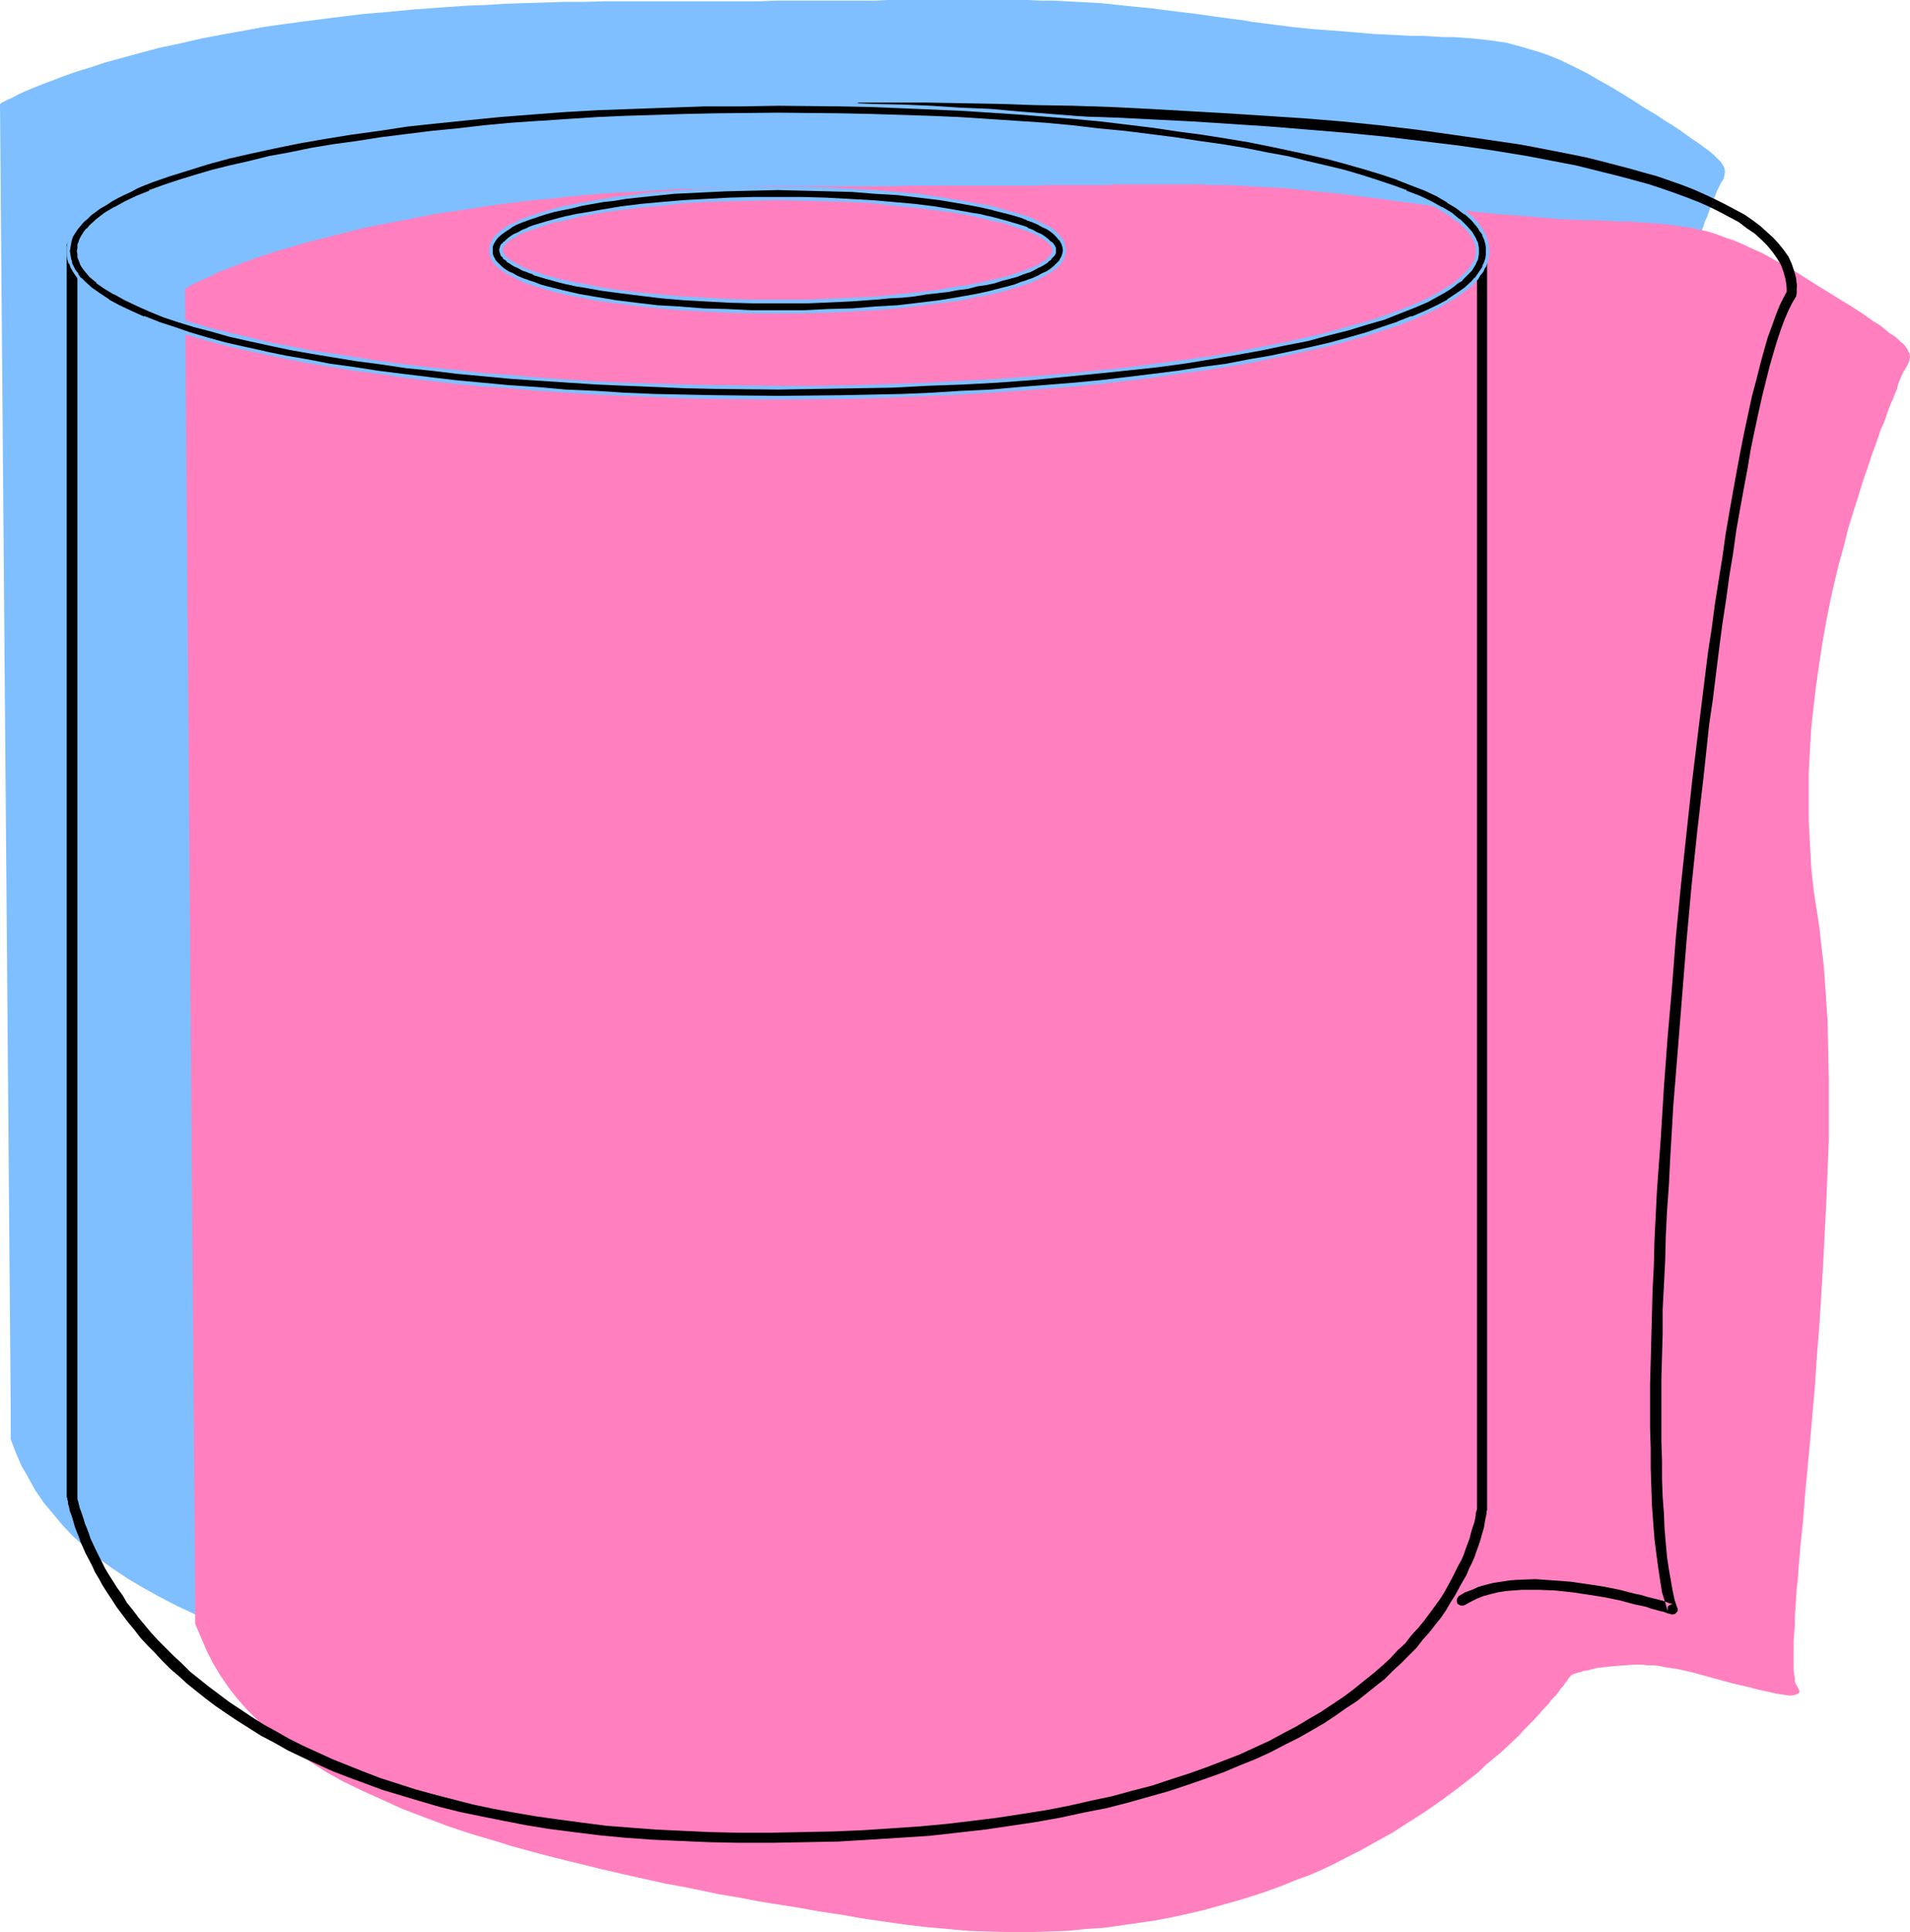
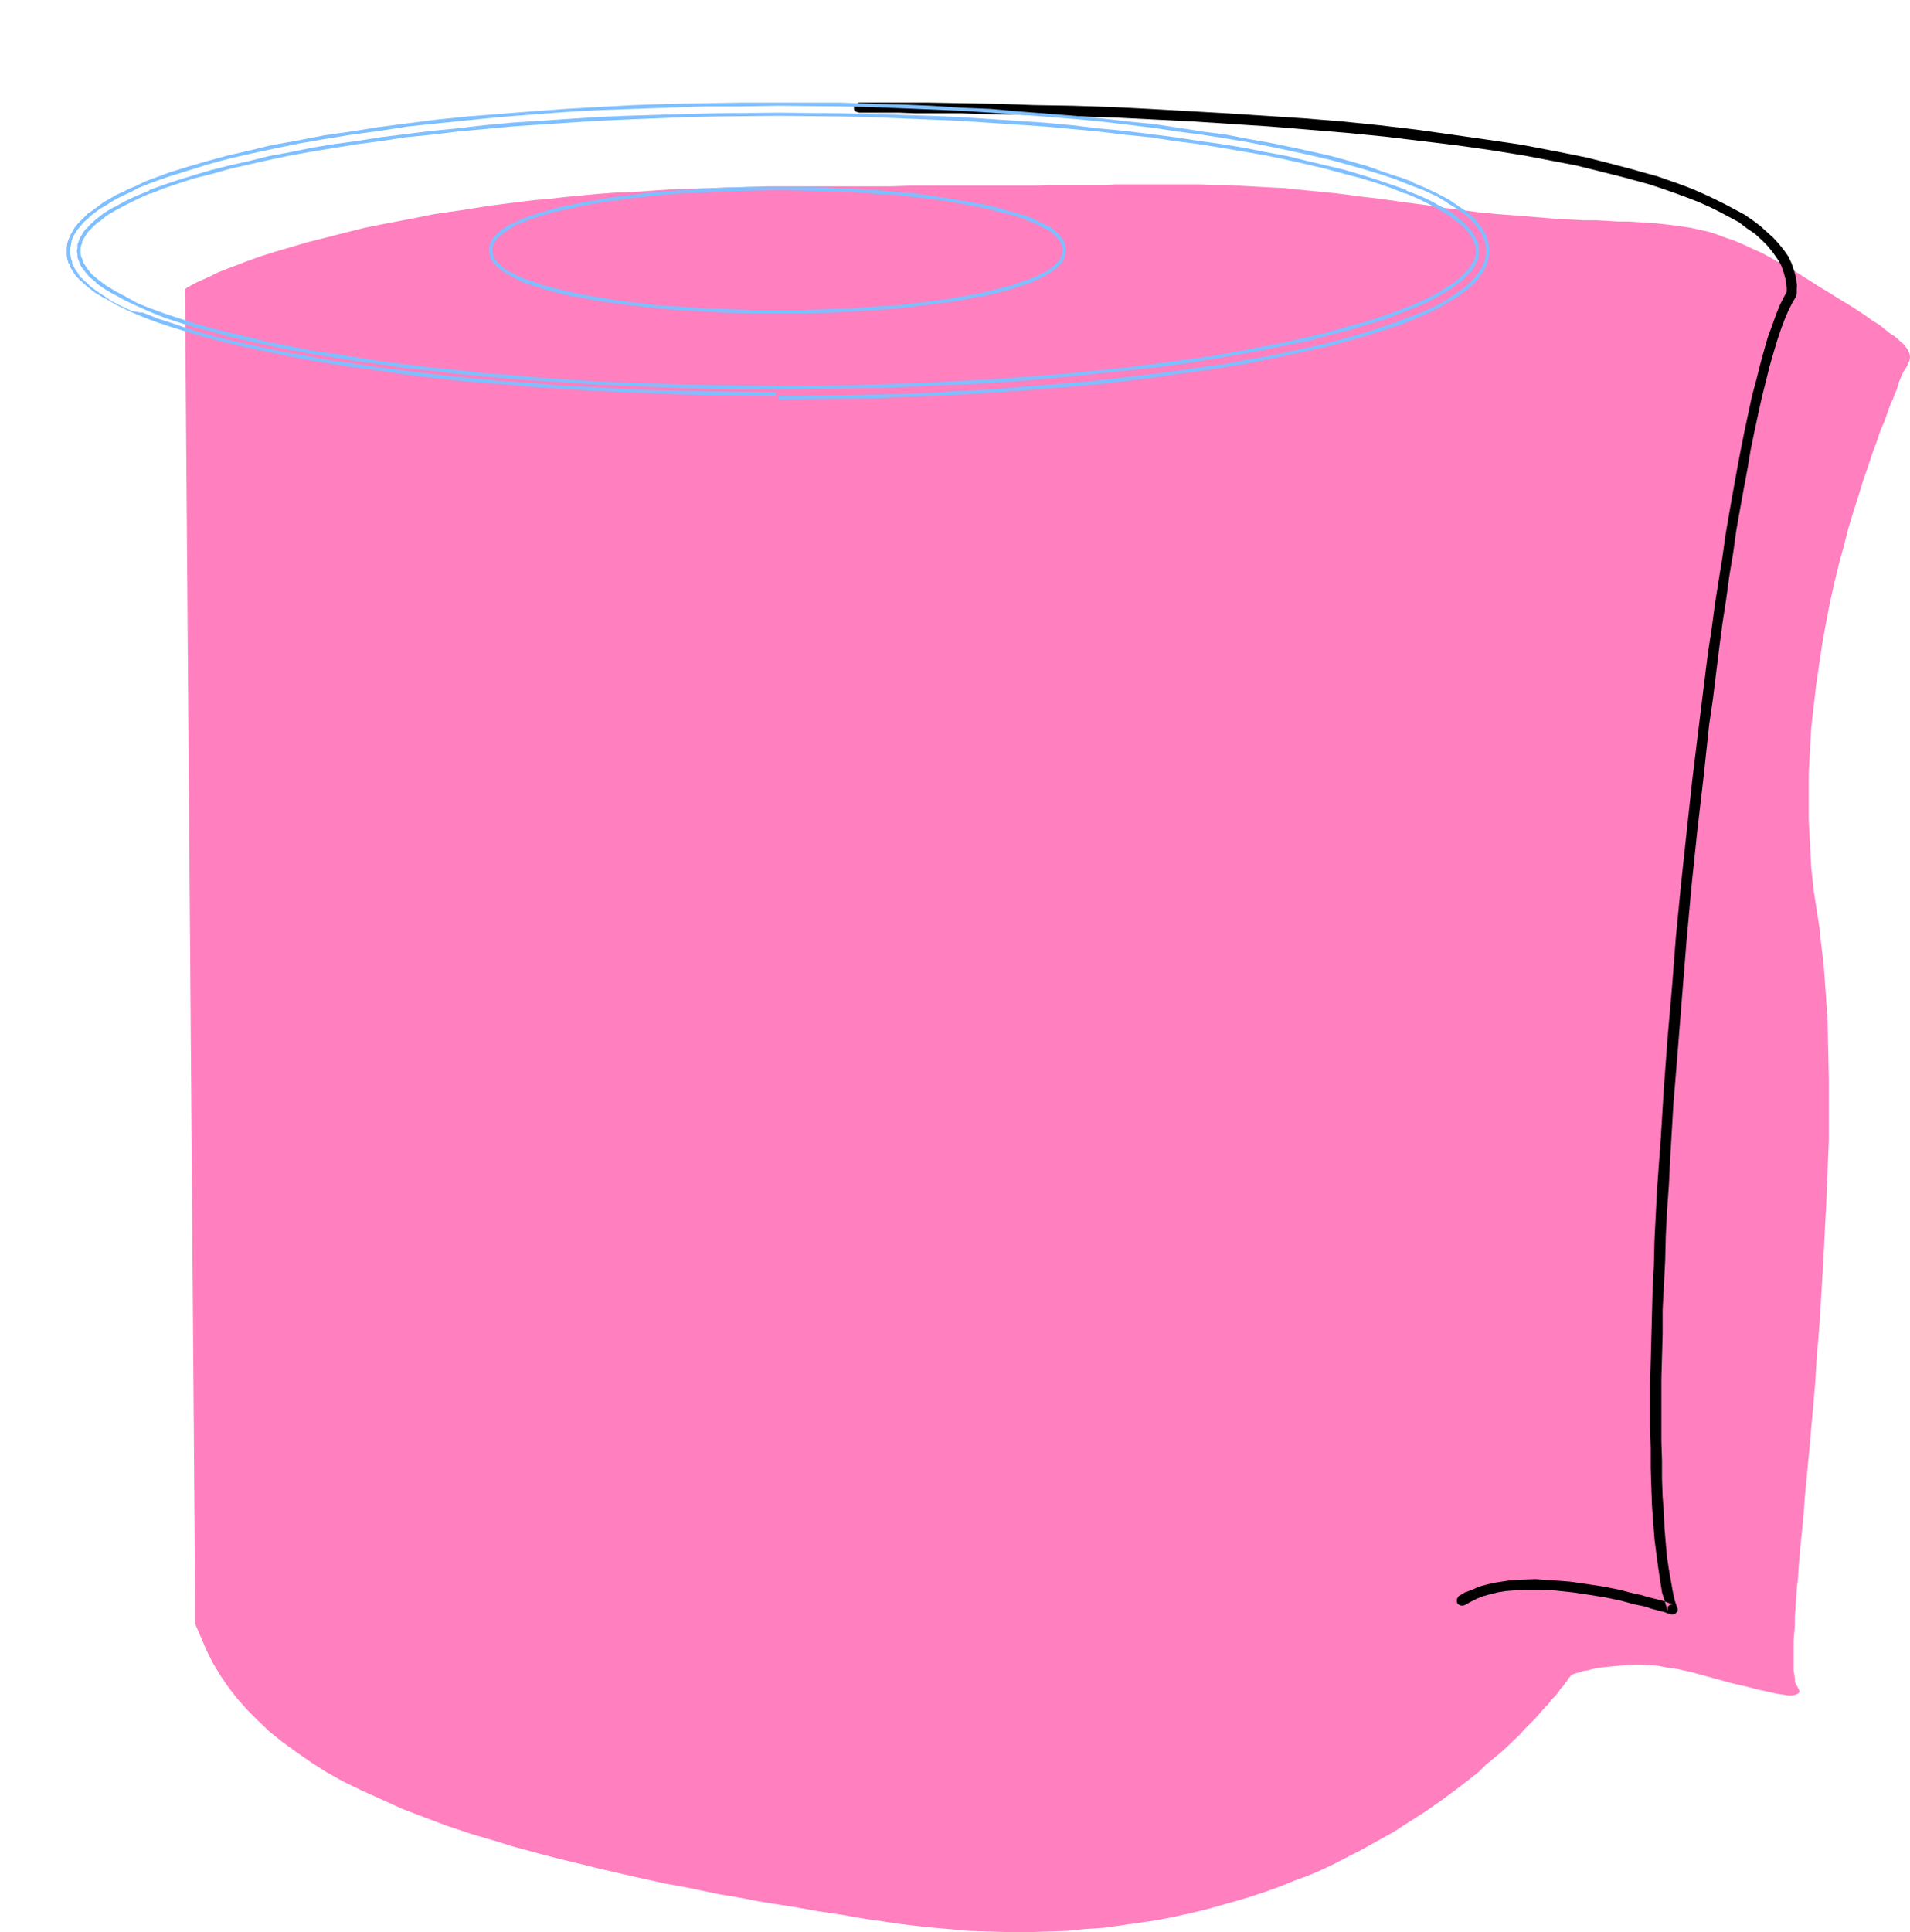
<svg xmlns="http://www.w3.org/2000/svg" xmlns:ns1="http://sodipodi.sourceforge.net/DTD/sodipodi-0.dtd" xmlns:ns2="http://www.inkscape.org/namespaces/inkscape" version="1.0" width="129.766mm" height="131.232mm" id="svg11" ns1:docname="Toilet Paper 14.wmf">
  <ns1:namedview id="namedview11" pagecolor="#ffffff" bordercolor="#000000" borderopacity="0.25" ns2:showpageshadow="2" ns2:pageopacity="0.0" ns2:pagecheckerboard="0" ns2:deskcolor="#d1d1d1" ns2:document-units="mm" />
  <defs id="defs1">
    <pattern id="WMFhbasepattern" patternUnits="userSpaceOnUse" width="6" height="6" x="0" y="0" />
  </defs>
-   <path style="fill:#7fbfff;fill-opacity:1;fill-rule:evenodd;stroke:none" d="M 2.747,361.577 0,26.658 H 0.162 L 0.485,26.335 1.131,26.012 2.101,25.527 3.232,25.042 4.686,24.234 6.464,23.427 8.403,22.619 10.827,21.649 13.413,20.68 l 2.909,-1.131 3.232,-1.131 3.717,-1.131 3.878,-1.292 4.202,-1.131 4.686,-1.292 4.848,-1.292 5.333,-1.131 5.656,-1.293 5.979,-1.131 6.302,-1.131 3.394,-0.646 3.394,-0.485 7.11,-0.969 3.878,-0.485 3.717,-0.485 4.04,-0.485 3.878,-0.485 4.202,-0.323 8.565,-0.808 4.363,-0.323 4.525,-0.323 4.686,-0.323 4.686,-0.162 5.01,-0.323 4.848,-0.162 5.171,-0.162 5.171,-0.162 h 5.171 l 5.494,-0.162 h 5.494 20.685 4.686 8.888 l 4.202,-0.162 h 8.08 3.717 7.11 3.232 3.232 L 227.856,0 h 5.818 2.747 7.595 4.525 8.242 3.717 3.555 l 3.232,0.162 h 3.232 l 6.141,0.323 5.979,0.323 3.07,0.323 3.07,0.323 3.232,0.323 3.394,0.323 3.717,0.485 3.878,0.485 4.04,0.485 4.525,0.646 2.424,0.323 2.424,0.323 2.586,0.323 2.747,0.485 5.171,0.646 5.01,0.646 4.686,0.485 4.363,0.323 4.202,0.323 3.878,0.323 3.717,0.323 3.394,0.162 3.232,0.162 3.07,0.162 h 2.909 l 2.747,0.162 2.586,0.162 h 2.586 l 2.424,0.162 2.262,0.162 4.525,0.485 4.363,0.646 4.202,1.131 2.101,0.646 2.262,0.646 2.262,0.808 2.424,0.969 2.424,1.131 2.586,1.292 2.586,1.292 2.747,1.616 2.909,1.616 3.232,1.939 3.07,1.939 2.747,1.777 2.747,1.616 2.424,1.616 2.101,1.292 1.939,1.292 1.778,1.292 1.616,1.131 1.454,0.969 1.293,0.969 1.131,0.808 0.97,0.808 0.808,0.808 0.646,0.646 0.485,0.485 0.485,0.646 0.323,0.646 0.162,0.323 0.162,0.969 -0.162,0.969 -0.162,0.808 -0.646,0.969 -0.485,0.969 -0.646,1.292 -0.485,1.292 -0.162,0.323 -0.162,0.646 -0.485,1.131 -0.646,1.616 -0.646,1.777 -0.485,0.969 -0.323,1.131 -0.97,2.423 -0.97,2.585 -1.131,2.908 -1.131,3.07 -1.131,3.393 -1.131,3.716 -1.293,3.877 -1.293,3.877 -1.131,4.362 -1.293,4.362 -1.131,4.685 -1.131,4.685 -1.131,5.008 -1.131,5.17 -0.97,5.17 -0.808,5.332 -0.808,5.493 -0.646,5.655 -0.646,5.655 -0.323,5.816 -0.323,5.816 v 5.978 5.978 l 0.323,5.978 0.323,6.139 0.646,6.139 0.97,6.301 0.485,3.07 0.323,3.231 0.808,6.624 0.485,6.947 0.485,7.109 0.323,7.432 v 7.593 7.593 7.917 l -0.323,7.917 -0.162,7.917 -0.808,15.995 -1.131,15.833 -0.485,7.755 -0.646,7.593 -0.646,7.432 -0.646,7.27 -0.646,6.947 -0.485,6.786 -0.646,6.463 -0.485,6.139 -0.485,5.816 -0.323,2.747 -0.162,2.585 -0.162,2.423 -0.162,2.423 -0.162,2.262 -0.162,2.262 -0.162,2.1 v 1.939 l -0.162,1.777 v 1.616 1.616 1.292 l 0.162,1.292 v 1.131 l 0.162,0.969 0.162,0.646 0.162,0.646 0.162,0.485 0.485,0.808 0.162,0.485 v 0.485 l -0.323,0.323 -0.323,0.162 -0.485,0.162 -0.646,0.162 h -0.97 l -0.808,-0.162 -1.293,-0.162 -1.131,-0.162 -1.293,-0.162 -1.454,-0.323 -1.454,-0.485 -3.232,-0.646 -3.394,-0.969 -3.555,-0.969 -7.272,-1.777 -3.394,-0.808 -3.394,-0.646 -1.454,-0.162 -1.616,-0.162 -1.293,-0.162 h -1.293 -2.424 l -2.262,0.162 h -1.939 l -1.939,0.162 -1.616,0.323 -1.454,0.162 -1.454,0.323 -1.131,0.162 -1.131,0.162 -0.808,0.323 -0.646,0.162 -0.646,0.323 h -0.485 l -0.323,0.162 -0.162,0.162 h -0.162 v 0 l -0.162,0.323 -0.162,0.162 -0.323,0.485 -0.323,0.485 -0.485,0.485 -0.485,0.808 -0.646,0.646 -0.646,0.969 -0.808,0.969 -0.97,0.969 -0.808,1.131 -2.101,2.423 -1.293,1.292 -1.293,1.292 -1.293,1.454 -1.454,1.454 -1.616,1.454 -1.616,1.616 -1.778,1.616 -1.778,1.616 -1.778,1.616 -1.939,1.616 -4.363,3.393 -4.525,3.393 -4.848,3.393 -5.171,3.554 -2.909,1.616 -2.747,1.777 -2.909,1.454 -3.07,1.777 -3.232,1.616 -3.07,1.454 -3.394,1.616 -3.394,1.454 -3.394,1.454 -3.555,1.292 -3.717,1.292 -3.717,1.292 -3.878,1.292 -3.878,1.131 -4.04,1.131 -4.202,0.969 -4.202,0.808 -4.363,0.808 -4.363,0.808 -4.525,0.646 -4.525,0.485 -4.686,0.485 -4.848,0.323 -4.848,0.162 -5.01,0.162 h -5.01 l -5.171,-0.162 -5.171,-0.162 -5.494,-0.323 -5.333,-0.485 -5.494,-0.808 -5.656,-0.646 -5.656,-0.969 -5.494,-0.808 -5.494,-0.969 -5.171,-0.808 -5.171,-0.969 -5.171,-0.808 -4.848,-0.969 -4.848,-0.808 -4.848,-0.969 -4.525,-0.808 -4.525,-0.969 -4.525,-0.969 -4.363,-0.969 -4.202,-0.969 -4.04,-0.969 -4.04,-0.969 -4.04,-0.808 -3.717,-0.969 -3.717,-1.131 -3.717,-0.969 -3.555,-0.969 -3.394,-0.969 -6.626,-2.1 -6.302,-2.1 -5.979,-2.1 -5.656,-2.262 -5.333,-2.262 -4.848,-2.262 -4.686,-2.423 -4.363,-2.423 -4.04,-2.423 -3.878,-2.585 -3.555,-2.585 -3.232,-2.747 -3.07,-2.747 -2.747,-2.908 -2.424,-2.908 -2.424,-2.908 -2.101,-3.07 -1.778,-3.231 -1.778,-3.07 -1.454,-3.393 -1.293,-3.393 z" id="path1" />
  <path style="fill:#ff7fbf;fill-opacity:1;fill-rule:evenodd;stroke:none" d="M 50.096,408.915 47.51,74.157 h 0.162 l 0.323,-0.323 0.646,-0.323 0.808,-0.485 1.293,-0.646 1.454,-0.646 1.778,-0.808 1.939,-0.969 2.424,-0.969 2.586,-0.969 2.909,-1.131 3.232,-1.131 3.555,-1.131 3.878,-1.131 4.363,-1.292 4.525,-1.131 5.01,-1.292 5.171,-1.292 5.656,-1.131 5.979,-1.131 6.464,-1.292 3.394,-0.485 3.394,-0.485 7.11,-1.131 3.717,-0.485 3.878,-0.485 3.878,-0.485 4.04,-0.323 4.04,-0.485 8.565,-0.808 4.525,-0.323 4.525,-0.162 4.525,-0.323 4.848,-0.323 4.848,-0.162 5.01,-0.162 5.01,-0.162 5.171,-0.162 5.333,-0.162 h 5.333 5.494 20.685 l 4.686,-0.162 h 9.05 4.202 7.918 3.878 6.949 l 3.394,-0.162 h 6.302 2.909 5.656 l 2.586,-0.162 h 21.493 l 3.394,0.162 h 3.394 l 3.232,0.162 5.979,0.323 5.979,0.323 3.07,0.323 3.232,0.323 3.232,0.323 3.394,0.323 3.717,0.485 3.717,0.485 4.202,0.485 4.525,0.646 2.424,0.323 2.424,0.323 2.424,0.323 2.747,0.485 5.333,0.646 4.848,0.646 4.848,0.485 4.363,0.323 4.04,0.323 3.878,0.323 3.717,0.323 3.394,0.162 3.394,0.162 h 3.07 l 2.909,0.162 2.747,0.162 h 2.586 l 2.424,0.162 2.424,0.162 2.424,0.162 4.363,0.485 4.363,0.646 4.363,0.969 2.101,0.646 2.101,0.808 2.424,0.808 2.262,0.969 2.424,1.131 2.586,1.131 2.586,1.454 2.909,1.616 2.909,1.616 3.07,1.939 3.07,1.939 2.909,1.777 2.586,1.616 2.424,1.454 2.262,1.454 1.939,1.292 1.778,1.292 1.616,0.969 1.454,1.131 1.131,0.969 1.293,0.808 0.97,0.808 0.646,0.646 0.808,0.646 0.485,0.646 0.485,0.646 0.162,0.485 0.323,0.485 0.162,0.969 -0.162,0.969 -0.323,0.808 -0.485,0.969 -0.646,0.969 -0.646,1.292 -0.485,1.292 -0.162,0.323 -0.162,0.485 -0.323,1.293 -0.646,1.454 -0.323,0.969 -0.485,0.969 -0.808,2.1 -0.808,2.423 -1.131,2.585 -0.97,2.908 -1.131,3.07 -1.131,3.393 -1.293,3.716 -1.131,3.716 -1.293,4.039 -1.293,4.201 -1.131,4.524 -1.293,4.685 -1.131,4.685 -1.131,5.008 -0.97,5.008 -0.97,5.332 -0.808,5.332 -0.808,5.493 -0.646,5.493 -0.646,5.816 -0.323,5.655 -0.323,5.978 v 5.816 6.139 l 0.323,5.978 0.323,6.139 0.646,6.139 0.97,6.139 0.485,3.231 0.323,3.07 0.808,6.786 0.485,6.786 0.485,7.27 0.162,7.432 0.162,7.593 v 7.593 7.917 l -0.323,7.917 -0.323,7.917 -0.808,15.995 -0.97,15.833 -0.646,7.755 -0.485,7.593 -0.646,7.432 -0.646,7.27 -0.646,6.947 -0.646,6.786 -0.485,6.463 -0.646,6.139 -0.485,5.655 -0.162,2.747 -0.323,2.747 -0.162,2.423 -0.162,2.423 -0.162,2.262 v 2.262 l -0.162,2.1 -0.162,1.939 v 1.777 4.524 1.292 l 0.162,1.131 0.162,0.969 v 0.646 l 0.162,0.646 0.323,0.485 0.323,0.646 0.323,0.646 v 0.485 l -0.323,0.323 -0.323,0.162 -0.485,0.162 -0.808,0.162 h -0.808 l -0.97,-0.162 -1.131,-0.162 -1.131,-0.162 -1.293,-0.323 -1.454,-0.323 -1.616,-0.323 -3.07,-0.808 -3.555,-0.808 -3.555,-0.969 -7.11,-1.939 -3.555,-0.808 -3.232,-0.485 -1.616,-0.323 -1.454,-0.162 h -1.454 l -1.293,-0.162 h -2.262 l -2.262,0.162 -2.101,0.162 -1.778,0.162 -1.616,0.162 -1.454,0.162 -1.454,0.323 -1.131,0.323 -1.131,0.162 -0.808,0.323 -0.808,0.162 -0.485,0.162 -0.485,0.162 -0.323,0.162 -0.162,0.162 h -0.162 v 0 l -0.162,0.323 -0.162,0.162 -0.323,0.323 -0.323,0.646 -0.485,0.485 -0.485,0.808 -0.646,0.646 -0.646,0.969 -0.808,0.969 -0.97,0.969 -0.808,1.131 -1.131,1.131 -1.131,1.292 -1.131,1.292 -1.293,1.292 -1.454,1.454 -1.293,1.454 -3.232,3.07 -1.778,1.616 -1.778,1.454 -1.939,1.616 -1.778,1.777 -4.363,3.393 -4.525,3.393 -4.848,3.393 -5.333,3.393 -2.747,1.777 -2.909,1.616 -2.909,1.616 -2.909,1.616 -3.232,1.616 -3.07,1.616 -3.394,1.616 -3.394,1.454 -3.555,1.292 -3.555,1.454 -3.555,1.292 -3.878,1.292 -3.717,1.131 -4.04,1.131 -4.04,1.131 -4.04,0.969 -4.363,0.969 -4.202,0.808 -4.363,0.646 -4.525,0.646 -4.525,0.646 -4.848,0.323 -4.686,0.485 -4.848,0.162 -5.01,0.162 h -5.01 l -5.171,-0.162 -5.333,-0.162 -5.333,-0.485 -5.494,-0.485 -5.494,-0.646 -5.656,-0.808 -5.494,-0.808 -5.494,-0.969 -5.494,-0.808 -5.333,-0.969 -5.171,-0.808 -5.01,-0.808 -5.01,-0.969 -4.848,-0.808 -4.686,-0.969 -4.686,-0.969 -4.525,-0.808 -4.363,-0.969 -4.363,-0.969 -4.202,-0.969 -4.202,-0.969 -3.878,-0.969 -4.04,-0.969 -3.878,-0.969 -3.717,-0.969 -3.555,-0.969 -3.555,-0.969 -3.555,-1.131 -6.626,-1.939 -6.302,-2.1 -5.979,-2.262 -5.494,-2.1 -5.333,-2.423 -5.01,-2.262 -4.686,-2.262 -4.363,-2.423 -4.04,-2.585 -3.717,-2.585 -3.555,-2.585 -3.232,-2.585 -3.07,-2.908 -2.747,-2.747 -2.586,-2.908 -2.262,-2.908 -2.101,-3.07 -1.939,-3.231 -1.616,-3.231 -1.454,-3.393 -1.454,-3.393 z" id="path2" />
  <path style="fill:#000000;fill-opacity:1;fill-rule:evenodd;stroke:none" d="m 220.584,28.92 h 10.504 l 3.717,0.162 h 3.878 4.04 4.04 l 4.202,0.162 8.565,0.162 8.888,0.162 9.211,0.323 9.534,0.323 9.534,0.485 9.696,0.485 9.858,0.646 9.858,0.646 9.858,0.808 9.696,0.808 9.858,0.969 9.373,1.131 9.373,1.131 9.05,1.292 8.888,1.454 4.202,0.808 4.202,0.808 4.202,0.808 3.878,0.969 3.878,0.969 3.878,0.969 3.555,0.969 3.555,0.969 3.394,1.131 3.232,1.131 3.07,1.131 2.909,1.131 2.909,1.292 2.586,1.292 2.424,1.292 2.424,1.292 2.101,1.616 1.939,1.292 1.778,1.616 1.454,1.454 1.454,1.777 1.131,1.616 0.97,1.616 0.646,1.777 0.485,1.777 0.323,1.939 0.162,0.485 0.323,0.323 0.323,0.323 h 0.646 l 0.485,-0.162 0.323,-0.323 0.323,-0.323 v -0.646 l -0.162,-1.777 -0.485,-1.777 -0.646,-1.939 -0.808,-1.777 -1.131,-1.616 -1.293,-1.616 -1.454,-1.616 -1.616,-1.454 -1.778,-1.616 -1.939,-1.454 -2.101,-1.454 -2.424,-1.292 -2.424,-1.292 -2.586,-1.292 -2.747,-1.292 -2.909,-1.292 -2.909,-1.131 -3.232,-1.131 -3.232,-1.131 -3.555,-0.969 -3.394,-0.969 -3.717,-0.969 -3.717,-0.969 -3.878,-0.969 -4.04,-0.808 -4.04,-0.808 -4.202,-0.808 -4.202,-0.808 -8.726,-1.292 -9.05,-1.292 -9.211,-1.292 -9.534,-1.131 -9.534,-0.969 -9.858,-0.808 -9.858,-0.646 -10.019,-0.646 -19.877,-1.131 -9.858,-0.485 -9.858,-0.323 -9.696,-0.162 -9.534,-0.323 -9.211,-0.162 -9.05,-0.162 h -8.726 -8.565 l -0.485,0.162 -0.485,0.162 -0.323,0.485 v 0.485 0.485 l 0.323,0.485 0.485,0.162 z" id="path3" />
-   <path style="fill:#000000;fill-opacity:1;fill-rule:evenodd;stroke:none" d="m 379.275,62.848 v 323.933 0.162 0.162 0.323 l -0.162,0.485 -0.162,0.485 v 0.646 l -0.162,0.808 -0.162,0.808 -0.323,0.969 -0.323,0.969 -0.323,1.131 -0.323,1.292 -0.485,1.292 -0.485,1.292 -0.485,1.454 -0.646,1.454 -0.808,1.454 -0.808,1.616 -0.808,1.616 -0.97,1.777 -0.97,1.777 -1.131,1.777 -1.293,1.777 -1.293,1.777 -1.454,1.939 -1.454,1.777 -1.778,1.939 -1.616,2.1 -1.939,1.777 -1.939,2.1 -2.101,1.939 -2.262,1.939 -2.424,1.939 -2.586,2.1 -2.586,1.939 -2.909,1.939 -2.909,1.939 -3.07,1.777 -3.232,1.939 -3.394,1.777 -3.555,1.939 -3.878,1.777 -3.878,1.777 -4.202,1.616 -4.202,1.616 -4.525,1.616 -4.525,1.454 -4.848,1.616 -5.01,1.292 -5.333,1.454 -5.333,1.131 -5.656,1.292 -5.818,1.131 -6.141,0.969 -6.302,0.969 -6.464,0.808 -6.787,0.808 -6.949,0.646 -7.11,0.485 -7.434,0.485 -7.595,0.323 -7.918,0.162 -8.08,0.162 h -8.403 l -7.272,-0.162 -6.949,-0.323 -6.787,-0.323 -6.464,-0.485 -6.302,-0.485 -6.302,-0.808 -5.979,-0.808 -5.818,-0.808 -5.656,-0.969 -5.333,-0.969 -5.333,-1.131 -5.01,-1.292 -5.01,-1.292 -4.686,-1.292 -4.525,-1.454 -4.525,-1.454 -4.202,-1.616 -4.04,-1.616 -4.04,-1.616 -3.878,-1.777 -3.555,-1.616 -3.555,-1.777 -3.394,-1.939 -3.232,-1.777 -3.07,-1.939 -2.909,-1.939 -2.909,-1.939 -2.586,-1.939 -2.586,-1.939 -2.424,-1.939 -2.424,-1.939 -2.101,-2.1 -2.101,-1.939 -2.101,-2.1 -1.939,-1.939 -1.778,-1.939 -1.616,-1.939 -1.616,-1.939 -1.454,-1.939 -1.454,-1.777 -1.131,-1.939 -1.293,-1.777 -1.131,-1.777 -1.131,-1.777 -0.97,-1.616 -0.808,-1.616 -1.616,-3.231 -1.293,-2.747 -0.485,-1.454 -0.485,-1.292 -0.485,-1.131 -0.323,-1.131 -0.323,-0.969 -0.323,-0.969 -0.323,-0.808 -0.162,-0.646 -0.162,-0.646 -0.162,-0.646 -0.162,-0.485 v -0.323 -0.162 -0.162 0.162 -321.509 l -0.162,-0.485 -0.323,-0.485 -0.323,-0.162 -0.485,-0.162 -0.485,0.162 -0.485,0.162 -0.323,0.485 -0.162,0.485 v 321.509 l 0.162,0.162 v 0.162 0 0.323 l 0.162,0.323 v 0.646 l 0.162,0.485 0.162,0.646 0.162,0.808 0.323,0.808 0.323,0.969 0.323,1.131 0.323,1.131 0.485,1.292 0.485,1.131 0.485,1.454 1.293,2.908 1.616,3.07 0.808,1.777 0.97,1.616 0.97,1.777 1.131,1.777 1.293,1.939 1.131,1.777 1.454,1.939 1.454,1.939 1.616,1.939 1.616,2.1 1.778,1.939 1.939,1.939 1.939,2.1 2.101,2.1 2.101,1.777 2.101,1.939 2.424,1.939 2.424,1.939 2.586,1.939 2.586,1.777 2.909,1.939 3.07,1.939 3.07,1.939 3.394,1.777 3.394,1.939 3.717,1.777 3.878,1.777 3.878,1.777 4.202,1.616 4.363,1.616 4.363,1.616 4.848,1.454 4.848,1.454 5.01,1.454 5.171,1.292 5.494,1.131 5.656,1.131 5.818,1.131 5.979,0.969 6.302,0.808 6.464,0.808 6.787,0.646 6.787,0.485 7.11,0.323 7.434,0.323 7.595,0.162 h 8.726 l 8.726,-0.162 8.242,-0.162 8.08,-0.485 7.757,-0.485 7.434,-0.485 7.272,-0.808 7.11,-0.808 6.626,-0.969 6.464,-0.969 6.302,-1.131 5.979,-1.292 5.818,-1.131 5.656,-1.454 5.171,-1.454 5.171,-1.454 4.848,-1.616 4.686,-1.616 4.525,-1.616 4.202,-1.777 4.04,-1.616 3.878,-1.777 3.717,-1.939 3.555,-1.777 3.394,-1.939 3.07,-1.777 2.909,-1.939 2.747,-1.939 2.747,-1.777 2.424,-1.939 2.424,-1.939 2.262,-1.777 2.101,-2.1 2.101,-1.939 2.101,-2.1 1.939,-1.939 1.616,-2.1 1.616,-1.777 1.616,-2.1 1.454,-1.777 1.293,-1.939 1.131,-1.939 1.131,-1.777 0.97,-1.777 0.97,-1.777 0.97,-1.616 0.646,-1.616 0.808,-1.616 0.646,-1.454 0.485,-1.454 0.485,-1.292 0.485,-1.454 0.323,-1.131 0.323,-1.131 0.323,-1.131 0.162,-0.969 0.162,-0.969 0.162,-0.808 0.162,-0.646 v -0.646 l 0.162,-0.485 v -0.323 -0.323 -0.162 -323.933 l -0.162,-0.485 -0.162,-0.485 -0.485,-0.162 -0.485,-0.162 -0.485,0.162 -0.485,0.162 -0.162,0.485 z" id="path4" />
-   <path style="fill:#000000;fill-opacity:1;fill-rule:evenodd;stroke:none" d="m 199.899,102.108 h 7.918 l 8.08,-0.162 7.757,-0.162 7.918,-0.323 7.595,-0.323 7.595,-0.323 7.595,-0.485 7.272,-0.485 7.11,-0.485 7.11,-0.646 6.949,-0.646 6.787,-0.808 6.626,-0.808 6.302,-0.808 6.302,-0.969 5.979,-0.969 5.818,-0.969 5.656,-0.969 5.494,-1.131 5.171,-1.292 4.848,-1.131 4.686,-1.292 4.525,-1.292 4.202,-1.292 3.878,-1.292 3.555,-1.454 3.394,-1.292 3.07,-1.616 2.747,-1.454 2.424,-1.616 2.101,-1.454 1.778,-1.616 0.808,-0.969 0.808,-0.969 0.646,-0.969 0.646,-1.131 0.323,-0.969 0.323,-0.969 0.323,-1.131 V 64.463 63.494 l -0.323,-1.131 -0.323,-0.969 -0.323,-1.131 -0.646,-0.969 -0.646,-0.969 -0.808,-1.131 -0.808,-0.969 -1.778,-1.616 -2.101,-1.454 -2.424,-1.454 -2.747,-1.616 -3.07,-1.454 -3.394,-1.454 -3.555,-1.292 -3.878,-1.454 -4.202,-1.292 -4.525,-1.292 -4.686,-1.292 -4.848,-1.131 -5.171,-1.131 -5.494,-1.131 -5.656,-0.969 -5.818,-1.131 -5.979,-0.969 -6.302,-0.808 -6.302,-0.969 -6.626,-0.808 -6.787,-0.646 -6.949,-0.808 -7.11,-0.485 -7.11,-0.646 -7.272,-0.485 -7.595,-0.485 -7.595,-0.323 -7.595,-0.323 -7.918,-0.323 -7.757,-0.162 h -8.08 l -7.918,-0.162 -9.534,0.162 -9.373,0.162 -9.211,0.162 -9.05,0.323 -9.05,0.485 -8.565,0.485 -8.565,0.485 -8.403,0.808 -8.08,0.646 -7.918,0.808 -7.595,0.969 -7.272,0.969 -7.272,0.969 -6.787,1.131 -6.626,1.131 -6.302,1.292 -5.979,1.292 -5.656,1.454 -5.333,1.292 -5.01,1.616 -4.686,1.454 -4.363,1.616 -2.101,0.808 -1.939,0.808 -1.939,0.808 -1.616,0.808 -1.778,0.808 -1.454,0.969 -1.454,0.808 -1.454,0.969 -2.424,1.777 -0.97,0.969 -0.97,0.969 -0.808,0.808 -0.808,0.969 -1.131,1.939 -0.323,0.969 -0.323,0.969 -0.162,0.969 -0.162,0.969 0.162,0.969 0.162,1.131 0.323,0.969 0.485,0.969 0.485,1.131 0.646,0.969 0.808,0.969 0.97,0.969 1.778,1.616 2.101,1.454 2.424,1.616 2.747,1.454 3.07,1.616 3.232,1.292 3.717,1.454 3.878,1.292 4.202,1.292 4.363,1.292 4.686,1.292 5.01,1.131 5.171,1.292 5.333,1.131 5.656,0.969 5.818,0.969 6.141,0.969 6.141,0.969 6.464,0.808 6.626,0.808 6.626,0.808 7.11,0.646 6.949,0.646 7.272,0.485 7.272,0.485 7.595,0.485 7.434,0.323 7.757,0.323 7.757,0.323 7.918,0.162 8.08,0.162 z M 20.2,64.463 v -0.808 l 0.162,-0.808 0.323,-0.808 0.323,-0.646 0.485,-0.969 0.485,-0.646 0.646,-0.808 0.646,-0.808 1.778,-1.616 2.101,-1.454 2.424,-1.454 2.586,-1.454 3.07,-1.454 3.232,-1.454 3.555,-1.292 3.878,-1.454 4.202,-1.292 4.363,-1.131 4.525,-1.292 5.01,-1.131 5.01,-1.131 5.333,-1.131 5.656,-0.969 5.656,-0.969 6.141,-0.969 6.141,-0.808 6.302,-0.808 6.464,-0.808 6.787,-0.646 6.787,-0.808 7.11,-0.646 7.11,-0.485 7.272,-0.485 7.434,-0.485 7.434,-0.323 7.757,-0.323 7.757,-0.162 7.757,-0.323 h 7.918 8.08 7.918 7.918 l 7.757,0.323 7.757,0.162 7.595,0.323 7.595,0.323 7.434,0.485 7.272,0.485 7.11,0.485 6.949,0.646 6.949,0.808 6.626,0.646 6.626,0.808 6.302,0.808 6.141,0.808 5.979,0.969 5.818,0.969 5.494,0.969 5.333,1.131 5.171,1.131 4.848,1.131 4.686,1.292 4.363,1.131 4.04,1.292 3.878,1.454 3.555,1.292 3.394,1.454 2.909,1.454 2.747,1.454 2.424,1.454 2.101,1.454 1.616,1.616 1.454,1.616 0.97,1.616 0.323,0.646 0.323,0.808 v 0.808 l 0.162,0.808 -0.162,0.808 v 0.808 l -0.323,0.808 -0.323,0.808 -0.485,0.646 -0.646,0.969 -0.646,0.646 -0.808,0.808 -0.808,0.808 -0.97,0.808 -1.131,0.808 -1.131,0.808 -1.293,0.808 -1.293,0.646 -3.07,1.616 -3.232,1.454 -3.717,1.616 -4.04,1.454 -4.525,1.454 -4.686,1.292 -5.01,1.292 -5.494,1.454 -5.818,1.292 -5.979,1.131 -6.464,1.131 -6.626,1.131 -6.949,1.131 -7.272,0.969 -7.434,0.969 -7.918,0.808 -7.918,0.646 -8.403,0.808 -8.565,0.646 -8.888,0.485 -9.05,0.485 -9.211,0.323 -9.534,0.323 h -9.858 l -9.858,0.162 -8.08,-0.162 h -7.918 l -7.757,-0.162 -7.757,-0.323 -7.757,-0.162 -7.434,-0.485 -7.434,-0.323 -7.272,-0.646 -7.11,-0.485 -7.11,-0.646 -6.787,-0.646 -6.787,-0.646 -6.464,-0.808 -6.302,-0.808 -6.141,-0.969 -6.141,-0.969 -5.656,-0.969 -5.656,-0.969 -5.333,-1.131 -5.01,-1.131 -5.01,-1.131 -4.525,-1.131 -4.363,-1.292 -4.202,-1.292 -3.878,-1.292 -3.555,-1.292 -3.232,-1.454 -3.07,-1.454 -2.586,-1.454 -2.424,-1.454 -2.101,-1.616 -1.778,-1.454 -0.646,-0.808 -0.646,-0.808 -0.485,-0.808 -0.485,-0.808 -0.323,-0.808 -0.323,-0.808 -0.162,-0.646 z" id="path5" />
-   <path style="fill:#7fbfff;fill-opacity:1;fill-rule:evenodd;stroke:none" d="m 199.899,102.592 15.998,-0.162 7.757,-0.162 7.918,-0.323 7.595,-0.323 7.595,-0.323 7.595,-0.485 7.272,-0.485 v 0 l 14.382,-1.131 6.787,-0.646 6.787,-0.808 6.626,-0.808 6.464,-0.969 6.141,-0.808 6.141,-0.969 5.818,-0.969 5.494,-1.131 5.494,-1.131 v 0 l 5.171,-1.131 5.01,-1.131 4.686,-1.292 4.525,-1.292 4.04,-1.292 3.878,-1.292 h 0.162 l 3.555,-1.454 v 0 l 3.394,-1.454 3.07,-1.454 2.747,-1.616 v 0 l 2.424,-1.454 2.101,-1.616 h 0.162 l 1.778,-1.616 0.808,-0.969 h 0.162 l 0.646,-1.131 0.808,-0.969 v 0 l 0.485,-1.131 h 0.162 l 0.323,-0.969 0.323,-1.131 v 0 l 0.162,-0.969 V 65.433 l 0.162,-0.969 -0.162,-0.969 v -0.162 l -0.162,-1.131 v 0 l -0.323,-0.969 -0.323,-1.131 h -0.162 l -0.485,-0.969 V 58.97 l -0.808,-0.969 -0.646,-0.969 -0.162,-0.162 -0.808,-0.969 -1.778,-1.454 -0.162,-0.162 -2.101,-1.454 -2.424,-1.616 v 0 l -2.747,-1.454 -3.07,-1.454 -3.394,-1.454 v -0.162 l -3.555,-1.292 h -0.162 l -3.878,-1.292 -4.04,-1.454 -4.525,-1.292 -4.686,-1.292 -5.01,-1.131 -5.171,-1.131 v 0 l -5.494,-1.131 -5.494,-0.969 -5.818,-1.131 -6.141,-0.808 -6.141,-0.969 -6.464,-0.969 -6.626,-0.646 -6.787,-0.808 -6.787,-0.646 -14.382,-1.131 v 0 l -7.272,-0.646 -7.595,-0.323 -7.595,-0.485 -7.595,-0.323 -7.918,-0.162 -7.757,-0.323 h -15.998 -9.534 l -9.373,0.162 -9.211,0.162 -9.05,0.323 -9.05,0.485 -8.565,0.485 -8.565,0.646 v 0 l -8.403,0.646 -8.08,0.646 -7.918,0.808 -7.595,0.969 -7.434,0.969 -7.11,1.131 -6.787,0.969 -6.626,1.292 -6.302,1.131 h -0.162 l -5.979,1.454 -5.656,1.292 -5.333,1.454 -5.01,1.454 -4.686,1.454 -4.363,1.616 v 0 l -2.101,0.808 -1.939,0.969 -1.939,0.808 -1.616,0.808 -1.778,0.808 v 0 l -1.616,0.969 -1.454,0.808 -1.293,0.969 -2.424,1.777 h -0.162 l -0.97,0.969 -0.97,0.969 -0.808,0.808 v 0 l -0.808,0.969 v 0 l -1.131,1.939 v 0.162 l -0.485,0.969 v 0 l -0.323,0.969 v 0 l -0.162,1.131 v 0 0.969 0.969 0.162 l 0.162,0.969 v 0 l 0.323,1.131 h 0.162 l 0.323,0.969 0.646,1.131 v 0 l 0.646,0.969 v 0 l 0.808,1.131 v 0 l 0.97,0.969 1.778,1.616 v 0 l 2.101,1.616 2.424,1.454 h 0.162 l 2.747,1.616 2.909,1.454 3.394,1.454 v 0 l 3.717,1.454 v 0 l 3.878,1.292 4.202,1.292 4.363,1.292 4.848,1.292 4.848,1.131 5.171,1.131 v 0 l 5.494,1.131 5.656,1.131 5.818,0.969 5.979,0.969 6.302,0.808 6.464,0.969 6.464,0.808 6.787,0.808 6.949,0.646 7.11,0.485 7.11,0.646 h 0.162 l 7.272,0.485 7.595,0.485 7.434,0.323 7.757,0.323 7.757,0.323 7.918,0.162 16.16,0.162 v -0.969 l -16.16,-0.162 -7.918,-0.162 -7.757,-0.162 -7.757,-0.323 -7.434,-0.485 -7.595,-0.323 -7.272,-0.646 v 0 l -7.272,-0.485 -6.949,-0.646 -6.949,-0.646 -6.787,-0.808 -6.626,-0.808 -6.464,-0.808 -6.141,-0.969 -5.979,-0.808 -5.818,-1.131 -5.656,-0.969 -5.494,-1.131 h 0.162 l -5.171,-1.131 -5.01,-1.131 -4.686,-1.292 -4.363,-1.292 -4.202,-1.454 -4.04,-1.292 h 0.162 l -3.717,-1.454 v 0.162 L 33.774,79.812 30.704,78.358 27.957,76.904 h 0.162 L 25.694,75.288 23.594,73.834 v 0 L 21.816,72.218 20.846,71.249 v 0.162 l -0.808,-1.131 h 0.162 L 19.392,69.31 v 0 l -0.485,-0.969 -0.485,-0.969 h 0.162 l -0.323,-0.969 v 0 L 18.099,65.433 v 0 l -0.162,-0.969 0.162,-0.969 v 0 l 0.162,-0.969 v 0 l 0.162,-0.808 v 0 l 0.323,-0.969 v 0 l 1.131,-1.777 v 0 l 0.808,-0.969 v 0 l 0.808,-0.969 0.97,-0.808 0.97,-0.969 v 0 l 2.424,-1.777 1.454,-0.808 1.454,-0.969 1.454,-0.808 v 0 l 1.616,-0.808 1.778,-0.808 1.778,-0.969 1.939,-0.808 2.101,-0.808 v 0 l 4.202,-1.454 4.686,-1.454 5.171,-1.616 5.333,-1.454 5.656,-1.292 5.979,-1.292 v 0 l 6.302,-1.292 6.464,-1.131 6.949,-1.131 7.11,-0.969 7.434,-1.131 7.595,-0.808 7.918,-0.808 8.08,-0.808 8.242,-0.646 v 0 l 8.565,-0.646 8.565,-0.485 9.05,-0.323 9.05,-0.323 9.211,-0.323 h 9.373 l 9.534,-0.162 15.998,0.162 7.757,0.162 7.918,0.323 7.595,0.323 7.595,0.323 7.595,0.485 7.272,0.485 v 0 l 14.221,1.131 6.787,0.646 6.787,0.808 6.626,0.808 6.464,0.969 6.141,0.808 6.141,0.969 5.818,0.969 5.656,1.131 5.333,1.131 v 0 l 5.171,1.131 4.848,1.131 4.686,1.292 4.525,1.292 4.202,1.292 3.878,1.292 h -0.162 l 3.717,1.454 v 0 l 3.394,1.292 3.07,1.454 2.747,1.616 h -0.162 l 2.424,1.454 2.101,1.616 v -0.162 l 1.778,1.616 0.808,0.969 v 0 l 0.808,0.969 0.646,1.131 v -0.162 l 0.646,0.969 h -0.162 l 0.485,0.969 0.323,1.131 v -0.162 l 0.162,1.131 v 0 0.969 0.969 0 l -0.162,0.969 v 0 l -0.323,0.969 -0.485,0.969 h 0.162 l -0.646,0.969 v 0 l -0.646,0.969 -0.808,1.131 V 71.249 l -0.808,0.969 -1.778,1.616 v 0 l -2.101,1.454 -2.424,1.616 h 0.162 l -2.747,1.454 -3.07,1.454 -3.394,1.454 v -0.162 l -3.717,1.454 h 0.162 l -3.878,1.292 -4.202,1.454 -4.525,1.292 -4.686,1.292 -4.848,1.131 -5.171,1.131 v 0 l -5.333,1.131 -5.656,0.969 -5.818,1.131 -6.141,0.808 -6.141,0.969 -6.464,0.808 -6.626,0.808 -6.787,0.808 -6.787,0.646 -14.221,1.131 v 0 l -7.272,0.646 -7.595,0.323 -7.595,0.485 -7.595,0.323 -7.918,0.162 -7.757,0.162 -15.998,0.162 z" id="path6" />
+   <path style="fill:#7fbfff;fill-opacity:1;fill-rule:evenodd;stroke:none" d="m 199.899,102.592 15.998,-0.162 7.757,-0.162 7.918,-0.323 7.595,-0.323 7.595,-0.323 7.595,-0.485 7.272,-0.485 v 0 l 14.382,-1.131 6.787,-0.646 6.787,-0.808 6.626,-0.808 6.464,-0.969 6.141,-0.808 6.141,-0.969 5.818,-0.969 5.494,-1.131 5.494,-1.131 v 0 l 5.171,-1.131 5.01,-1.131 4.686,-1.292 4.525,-1.292 4.04,-1.292 3.878,-1.292 h 0.162 l 3.555,-1.454 v 0 l 3.394,-1.454 3.07,-1.454 2.747,-1.616 v 0 l 2.424,-1.454 2.101,-1.616 h 0.162 l 1.778,-1.616 0.808,-0.969 h 0.162 l 0.646,-1.131 0.808,-0.969 v 0 l 0.485,-1.131 h 0.162 l 0.323,-0.969 0.323,-1.131 v 0 l 0.162,-0.969 V 65.433 l 0.162,-0.969 -0.162,-0.969 v -0.162 l -0.162,-1.131 v 0 l -0.323,-0.969 -0.323,-1.131 h -0.162 l -0.485,-0.969 V 58.97 l -0.808,-0.969 -0.646,-0.969 -0.162,-0.162 -0.808,-0.969 -1.778,-1.454 -0.162,-0.162 -2.101,-1.454 -2.424,-1.616 v 0 l -2.747,-1.454 -3.07,-1.454 -3.394,-1.454 v -0.162 l -3.555,-1.292 h -0.162 l -3.878,-1.292 -4.04,-1.454 -4.525,-1.292 -4.686,-1.292 -5.01,-1.131 -5.171,-1.131 v 0 l -5.494,-1.131 -5.494,-0.969 -5.818,-1.131 -6.141,-0.808 -6.141,-0.969 -6.464,-0.969 -6.626,-0.646 -6.787,-0.808 -6.787,-0.646 -14.382,-1.131 v 0 l -7.272,-0.646 -7.595,-0.323 -7.595,-0.485 -7.595,-0.323 -7.918,-0.162 -7.757,-0.323 h -15.998 -9.534 l -9.373,0.162 -9.211,0.162 -9.05,0.323 -9.05,0.485 -8.565,0.485 -8.565,0.646 v 0 l -8.403,0.646 -8.08,0.646 -7.918,0.808 -7.595,0.969 -7.434,0.969 -7.11,1.131 -6.787,0.969 -6.626,1.292 -6.302,1.131 h -0.162 l -5.979,1.454 -5.656,1.292 -5.333,1.454 -5.01,1.454 -4.686,1.454 -4.363,1.616 v 0 l -2.101,0.808 -1.939,0.969 -1.939,0.808 -1.616,0.808 -1.778,0.808 v 0 l -1.616,0.969 -1.454,0.808 -1.293,0.969 -2.424,1.777 h -0.162 l -0.97,0.969 -0.97,0.969 -0.808,0.808 v 0 l -0.808,0.969 v 0 l -1.131,1.939 v 0.162 l -0.485,0.969 v 0 l -0.323,0.969 v 0 l -0.162,1.131 v 0 0.969 0.969 0.162 l 0.162,0.969 v 0 l 0.323,1.131 h 0.162 l 0.323,0.969 0.646,1.131 v 0 v 0 l 0.808,1.131 v 0 l 0.97,0.969 1.778,1.616 v 0 l 2.101,1.616 2.424,1.454 h 0.162 l 2.747,1.616 2.909,1.454 3.394,1.454 v 0 l 3.717,1.454 v 0 l 3.878,1.292 4.202,1.292 4.363,1.292 4.848,1.292 4.848,1.131 5.171,1.131 v 0 l 5.494,1.131 5.656,1.131 5.818,0.969 5.979,0.969 6.302,0.808 6.464,0.969 6.464,0.808 6.787,0.808 6.949,0.646 7.11,0.485 7.11,0.646 h 0.162 l 7.272,0.485 7.595,0.485 7.434,0.323 7.757,0.323 7.757,0.323 7.918,0.162 16.16,0.162 v -0.969 l -16.16,-0.162 -7.918,-0.162 -7.757,-0.162 -7.757,-0.323 -7.434,-0.485 -7.595,-0.323 -7.272,-0.646 v 0 l -7.272,-0.485 -6.949,-0.646 -6.949,-0.646 -6.787,-0.808 -6.626,-0.808 -6.464,-0.808 -6.141,-0.969 -5.979,-0.808 -5.818,-1.131 -5.656,-0.969 -5.494,-1.131 h 0.162 l -5.171,-1.131 -5.01,-1.131 -4.686,-1.292 -4.363,-1.292 -4.202,-1.454 -4.04,-1.292 h 0.162 l -3.717,-1.454 v 0.162 L 33.774,79.812 30.704,78.358 27.957,76.904 h 0.162 L 25.694,75.288 23.594,73.834 v 0 L 21.816,72.218 20.846,71.249 v 0.162 l -0.808,-1.131 h 0.162 L 19.392,69.31 v 0 l -0.485,-0.969 -0.485,-0.969 h 0.162 l -0.323,-0.969 v 0 L 18.099,65.433 v 0 l -0.162,-0.969 0.162,-0.969 v 0 l 0.162,-0.969 v 0 l 0.162,-0.808 v 0 l 0.323,-0.969 v 0 l 1.131,-1.777 v 0 l 0.808,-0.969 v 0 l 0.808,-0.969 0.97,-0.808 0.97,-0.969 v 0 l 2.424,-1.777 1.454,-0.808 1.454,-0.969 1.454,-0.808 v 0 l 1.616,-0.808 1.778,-0.808 1.778,-0.969 1.939,-0.808 2.101,-0.808 v 0 l 4.202,-1.454 4.686,-1.454 5.171,-1.616 5.333,-1.454 5.656,-1.292 5.979,-1.292 v 0 l 6.302,-1.292 6.464,-1.131 6.949,-1.131 7.11,-0.969 7.434,-1.131 7.595,-0.808 7.918,-0.808 8.08,-0.808 8.242,-0.646 v 0 l 8.565,-0.646 8.565,-0.485 9.05,-0.323 9.05,-0.323 9.211,-0.323 h 9.373 l 9.534,-0.162 15.998,0.162 7.757,0.162 7.918,0.323 7.595,0.323 7.595,0.323 7.595,0.485 7.272,0.485 v 0 l 14.221,1.131 6.787,0.646 6.787,0.808 6.626,0.808 6.464,0.969 6.141,0.808 6.141,0.969 5.818,0.969 5.656,1.131 5.333,1.131 v 0 l 5.171,1.131 4.848,1.131 4.686,1.292 4.525,1.292 4.202,1.292 3.878,1.292 h -0.162 l 3.717,1.454 v 0 l 3.394,1.292 3.07,1.454 2.747,1.616 h -0.162 l 2.424,1.454 2.101,1.616 v -0.162 l 1.778,1.616 0.808,0.969 v 0 l 0.808,0.969 0.646,1.131 v -0.162 l 0.646,0.969 h -0.162 l 0.485,0.969 0.323,1.131 v -0.162 l 0.162,1.131 v 0 0.969 0.969 0 l -0.162,0.969 v 0 l -0.323,0.969 -0.485,0.969 h 0.162 l -0.646,0.969 v 0 l -0.646,0.969 -0.808,1.131 V 71.249 l -0.808,0.969 -1.778,1.616 v 0 l -2.101,1.454 -2.424,1.616 h 0.162 l -2.747,1.454 -3.07,1.454 -3.394,1.454 v -0.162 l -3.717,1.454 h 0.162 l -3.878,1.292 -4.202,1.454 -4.525,1.292 -4.686,1.292 -4.848,1.131 -5.171,1.131 v 0 l -5.333,1.131 -5.656,0.969 -5.818,1.131 -6.141,0.808 -6.141,0.969 -6.464,0.808 -6.626,0.808 -6.787,0.808 -6.787,0.646 -14.221,1.131 v 0 l -7.272,0.646 -7.595,0.323 -7.595,0.485 -7.595,0.323 -7.918,0.162 -7.757,0.162 -15.998,0.162 z" id="path6" />
  <path style="fill:#7fbfff;fill-opacity:1;fill-rule:evenodd;stroke:none" d="m 20.685,64.463 v 0 -0.646 l 0.162,-0.969 v 0.162 l 0.323,-0.808 h -0.162 l 0.323,-0.646 0.485,-0.808 v 0 l 0.485,-0.808 0.646,-0.808 v 0.162 l 0.646,-0.808 1.778,-1.616 v 0.162 l 1.939,-1.616 2.424,-1.454 v 0 l 2.747,-1.454 2.909,-1.454 3.232,-1.454 v 0.162 l 3.555,-1.454 3.878,-1.292 4.04,-1.292 4.525,-1.131 4.525,-1.292 5.01,-1.131 5.01,-1.131 v 0 l 5.333,-1.131 5.494,-0.969 5.818,-0.969 5.979,-0.969 6.141,-0.808 6.302,-0.969 6.626,-0.646 6.626,-0.808 6.949,-0.646 6.949,-0.646 7.11,-0.485 v 0 l 7.272,-0.485 7.434,-0.485 7.434,-0.323 15.514,-0.646 7.757,-0.162 15.998,-0.162 15.837,0.162 7.757,0.162 15.352,0.646 7.595,0.323 7.434,0.485 7.272,0.485 v 0 l 7.11,0.485 6.949,0.646 6.949,0.646 6.626,0.808 6.464,0.646 6.302,0.969 6.302,0.808 5.979,0.969 5.656,0.969 5.656,0.969 5.333,1.131 v 0 l 5.01,1.131 4.848,1.131 4.686,1.292 4.363,1.131 4.202,1.292 3.717,1.292 3.717,1.454 -0.162,-0.162 3.394,1.454 2.909,1.454 2.747,1.454 h -0.162 l 2.424,1.454 2.101,1.616 v -0.162 l 1.616,1.616 V 58.324 l 1.454,1.616 h -0.162 l 1.131,1.616 v 0 l 0.323,0.646 h -0.162 l 0.323,0.808 V 62.848 l 0.162,0.969 v 0.646 0 0.646 l -0.162,0.808 v 0 l -0.323,0.808 0.162,-0.162 -0.485,0.969 V 67.372 l -0.485,0.808 -0.485,0.808 v 0 l -0.646,0.646 -0.808,0.808 -0.808,0.808 v 0 l -0.97,0.808 v 0 l -0.97,0.808 v 0 l -1.131,0.646 -1.293,0.808 v 0 l -1.293,0.808 -3.07,1.616 -3.232,1.454 -3.717,1.454 v 0 l -4.04,1.454 -4.363,1.454 -4.848,1.292 -5.01,1.454 -5.494,1.292 -5.656,1.292 v 0 l -5.979,1.131 -6.464,1.292 -6.626,1.131 -6.949,0.969 -7.272,0.969 -7.434,0.969 -7.918,0.808 -8.08,0.808 -8.242,0.646 -8.726,0.646 h 0.162 l -8.888,0.485 -9.05,0.485 -9.211,0.323 -9.534,0.323 -9.858,0.162 h -9.858 l -15.998,-0.162 -7.757,-0.162 -15.514,-0.485 -7.434,-0.323 -7.434,-0.485 -7.272,-0.485 v 0 l -7.11,-0.646 -6.949,-0.485 -6.949,-0.808 -6.626,-0.646 -6.626,-0.808 -6.302,-0.808 -6.141,-0.969 -5.979,-0.969 -5.818,-0.808 -5.494,-1.131 -5.333,-0.969 v 0 l -5.01,-1.292 -5.01,-1.131 -4.525,-1.131 -4.525,-1.292 -4.04,-1.292 -3.878,-1.292 -3.555,-1.292 v 0 l -3.232,-1.292 -2.909,-1.616 -2.747,-1.454 v 0 L 27.31,73.349 25.371,71.895 v 0 l -1.778,-1.454 -0.646,-0.808 v 0 l -0.646,-0.808 -0.485,-0.808 -0.485,-0.646 h 0.162 l -0.323,-0.808 v 0 l -0.323,-0.646 v 0 l -0.162,-0.808 v -0.646 h -0.97 l 0.162,0.808 v 0.808 0 l 0.323,0.808 v 0 l 0.323,0.808 v 0.162 l 0.485,0.808 0.485,0.646 0.646,0.808 0.162,0.162 0.646,0.808 1.778,1.454 v 0.162 l 2.101,1.454 2.424,1.454 h 0.162 l 2.586,1.454 3.07,1.454 3.232,1.454 v 0 l 3.555,1.454 3.878,1.292 4.202,1.292 4.363,1.131 4.525,1.292 5.01,1.131 5.171,1.131 v 0 l 5.333,1.131 5.494,0.969 5.818,0.969 5.979,0.969 6.141,0.808 6.464,0.969 6.464,0.646 6.626,0.808 6.949,0.646 6.949,0.646 7.11,0.485 h 0.162 l 7.272,0.485 7.434,0.485 7.434,0.323 15.514,0.646 7.757,0.162 15.998,0.162 9.858,-0.162 9.858,-0.162 9.534,-0.162 9.211,-0.485 9.05,-0.323 8.888,-0.485 v 0 l 8.726,-0.646 8.242,-0.808 8.08,-0.808 7.757,-0.808 7.595,-0.808 7.272,-0.969 6.949,-1.131 6.626,-1.131 6.302,-1.131 6.141,-1.292 v 0 l 5.818,-1.131 5.333,-1.454 5.171,-1.292 4.686,-1.454 4.525,-1.292 4.04,-1.616 v 0 l 3.717,-1.454 3.394,-1.454 2.909,-1.616 1.454,-0.808 v 0 l 1.293,-0.808 1.131,-0.808 v 0 l 0.97,-0.808 v 0 l 1.131,-0.646 V 71.895 l 0.808,-0.808 0.808,-0.808 0.646,-0.646 0.162,-0.162 0.485,-0.808 0.485,-0.808 v 0 l 0.323,-0.808 0.162,-0.162 0.162,-0.646 V 66.079 l 0.162,-0.808 v -0.808 0 -0.808 l -0.162,-0.808 v -0.162 l -0.162,-0.646 -0.162,-0.162 -0.323,-0.808 -0.97,-1.616 v 0 l -1.454,-1.616 v 0 l -1.616,-1.616 h -0.162 l -1.939,-1.616 -2.424,-1.454 h -0.162 l -2.586,-1.454 -3.07,-1.454 -3.394,-1.292 v -0.162 l -3.555,-1.292 -3.878,-1.292 -4.04,-1.292 -4.363,-1.292 -4.686,-1.131 -4.848,-1.131 -5.171,-1.292 v 0 l -5.333,-0.969 -5.656,-1.131 -5.818,-0.969 -5.818,-0.808 -6.302,-0.969 -6.302,-0.808 -6.464,-0.808 -6.787,-0.646 -6.787,-0.808 -6.949,-0.646 -7.272,-0.485 v 0 l -7.272,-0.485 -7.434,-0.485 -7.595,-0.323 -15.352,-0.485 -7.757,-0.162 -15.837,-0.162 -15.998,0.162 -7.757,0.162 -15.514,0.485 -7.434,0.323 -7.434,0.485 -7.272,0.485 h -0.162 l -7.11,0.485 -6.949,0.646 -6.949,0.808 -6.626,0.646 -6.464,0.808 -6.464,0.808 -6.141,0.969 -5.979,0.808 -5.818,0.969 -5.494,1.131 -5.333,0.969 v 0 l -5.171,1.292 -5.01,1.131 -4.525,1.131 -4.363,1.292 -4.202,1.292 -3.878,1.292 -3.555,1.292 v 0.162 l -3.232,1.292 -3.07,1.454 -2.586,1.454 h -0.162 l -2.424,1.454 -2.101,1.616 v 0 l -1.778,1.616 -0.646,0.808 h -0.162 l -0.646,0.808 -0.485,0.808 v 0 l -0.485,0.808 -0.323,0.808 v 0.162 l -0.323,0.646 v 0.162 0.808 l -0.162,0.808 v 0 z" id="path7" />
-   <path style="fill:#000000;fill-opacity:1;fill-rule:evenodd;stroke:none" d="m 199.737,80.135 6.464,-0.162 6.464,-0.162 6.141,-0.162 5.979,-0.485 5.818,-0.485 5.494,-0.646 5.171,-0.485 4.848,-0.808 4.686,-0.808 2.101,-0.485 2.101,-0.485 3.878,-0.969 1.778,-0.485 1.616,-0.646 1.616,-0.485 1.454,-0.646 1.293,-0.646 1.131,-0.485 1.293,-0.646 0.808,-0.646 0.97,-0.646 0.646,-0.646 0.808,-0.808 0.646,-0.969 0.323,-0.969 V 64.14 63.171 l -0.323,-0.969 -0.646,-0.808 -0.808,-0.969 -0.646,-0.646 -0.97,-0.646 -0.808,-0.646 -1.293,-0.646 -1.131,-0.646 -1.293,-0.485 -1.454,-0.646 -1.616,-0.485 -1.616,-0.646 -1.778,-0.485 -3.878,-0.969 -2.101,-0.485 -2.101,-0.485 -4.686,-0.808 -4.848,-0.646 -5.171,-0.808 -5.494,-0.485 -5.818,-0.485 -5.979,-0.323 -6.141,-0.323 -6.464,-0.162 -6.464,-0.162 -6.787,0.162 -6.626,0.162 -6.626,0.323 -6.626,0.485 -6.302,0.485 -6.141,0.808 -2.909,0.323 -2.909,0.485 -2.747,0.323 -2.586,0.646 -2.586,0.485 -2.424,0.485 -2.424,0.646 -2.101,0.485 -2.101,0.646 -1.939,0.646 -1.778,0.808 -1.616,0.646 -1.454,0.808 -1.293,0.808 -1.131,0.808 -0.97,0.808 -0.646,0.808 -0.485,0.969 -0.323,0.808 -0.162,0.969 0.162,1.131 0.323,0.969 0.485,0.969 0.808,0.808 0.646,0.646 0.97,0.646 0.97,0.646 1.131,0.646 1.131,0.485 1.454,0.646 1.454,0.646 1.454,0.485 1.616,0.646 1.778,0.485 1.939,0.485 2.101,0.485 1.939,0.485 2.262,0.485 4.525,0.808 5.01,0.808 5.171,0.485 5.494,0.646 5.656,0.485 6.141,0.485 6.141,0.162 6.302,0.162 z M 128.633,64.14 v -0.323 l 0.323,-0.646 0.323,-0.323 0.323,-0.646 0.808,-0.485 0.646,-0.646 0.97,-0.646 1.131,-0.485 1.131,-0.485 1.293,-0.646 1.454,-0.485 1.616,-0.485 1.616,-0.485 1.778,-0.485 1.778,-0.485 1.939,-0.485 2.101,-0.485 2.101,-0.485 4.525,-0.646 4.848,-0.808 5.171,-0.646 5.333,-0.485 5.656,-0.485 5.818,-0.323 5.979,-0.323 6.141,-0.162 h 6.302 6.302 l 5.979,0.162 5.979,0.323 5.818,0.323 5.656,0.485 5.333,0.485 5.171,0.646 4.848,0.808 4.525,0.646 2.101,0.485 2.101,0.485 1.939,0.485 1.939,0.485 1.616,0.485 1.778,0.485 1.454,0.485 1.454,0.485 1.293,0.646 1.131,0.485 1.131,0.485 0.97,0.646 0.808,0.646 0.646,0.485 0.485,0.646 0.323,0.323 0.162,0.646 v 0.323 0.646 l -0.323,0.485 -0.485,0.646 -0.485,0.646 -0.646,0.646 -0.97,0.485 -1.131,0.646 -1.131,0.646 -1.454,0.485 -1.454,0.485 -1.454,0.646 -1.939,0.485 -1.778,0.646 -2.101,0.485 -2.101,0.485 -2.262,0.485 -2.424,0.485 -2.586,0.323 -2.586,0.485 -2.747,0.323 -2.909,0.485 -3.07,0.323 -3.07,0.323 -3.07,0.323 -3.394,0.323 -3.232,0.162 -3.555,0.162 -3.555,0.162 -3.555,0.162 -3.878,0.162 h -7.595 -6.302 l -6.141,-0.162 -5.979,-0.323 -5.818,-0.323 -5.656,-0.485 -5.333,-0.485 -5.171,-0.646 -4.848,-0.808 -4.525,-0.808 -2.101,-0.323 -2.101,-0.485 -1.939,-0.485 -1.778,-0.485 -1.778,-0.485 -1.616,-0.485 -1.616,-0.485 -1.454,-0.485 -1.293,-0.646 -1.131,-0.485 -1.131,-0.646 -0.97,-0.485 -0.646,-0.646 -0.808,-0.485 -0.323,-0.646 -0.323,-0.485 -0.323,-0.323 z" id="path8" />
  <path style="fill:#7fbfff;fill-opacity:1;fill-rule:evenodd;stroke:none" d="m 199.737,80.458 h 6.464 l 6.464,-0.162 6.141,-0.323 5.979,-0.323 v 0 l 5.818,-0.485 5.494,-0.646 5.171,-0.646 5.01,-0.646 4.525,-0.969 2.101,-0.323 2.101,-0.485 h 0.162 l 3.717,-0.969 1.939,-0.646 1.616,-0.485 1.454,-0.485 h 0.162 l 1.454,-0.646 v 0 l 1.293,-0.646 1.293,-0.646 1.131,-0.646 v 0 l 0.97,-0.646 0.97,-0.646 v 0 l 0.646,-0.646 0.808,-0.808 V 67.372 l 0.646,-0.969 0.323,-1.131 0.162,-1.131 -0.162,-0.969 -0.323,-1.131 -0.646,-0.969 v 0 l -0.808,-0.969 -0.646,-0.646 v 0 l -0.97,-0.808 -0.97,-0.646 v 0 l -1.131,-0.485 -1.293,-0.646 -1.293,-0.646 v 0 l -1.454,-0.646 h -0.162 l -1.454,-0.485 -1.616,-0.485 -1.939,-0.485 -3.717,-1.131 h -0.162 l -2.101,-0.485 -2.101,-0.323 -4.525,-0.808 -5.01,-0.808 -5.171,-0.808 -5.494,-0.485 -5.818,-0.485 v 0 l -5.979,-0.323 -6.141,-0.323 -6.464,-0.162 h -6.464 -6.787 l -6.626,0.162 -6.626,0.323 -6.626,0.485 v 0 l -6.464,0.485 -5.979,0.808 -2.909,0.323 -2.909,0.485 -2.747,0.485 -2.747,0.485 -2.424,0.485 -2.586,0.485 v 0 l -2.262,0.646 -2.262,0.646 -2.101,0.646 -1.939,0.646 v 0 l -1.778,0.646 v 0 l -1.616,0.808 -1.454,0.646 h -0.162 l -1.131,0.808 -1.293,0.808 v 0.162 l -0.97,0.808 -0.808,0.969 -0.485,0.969 -0.323,0.969 -0.162,0.969 0.162,1.131 0.323,1.131 0.646,0.969 v 0.162 l 0.808,0.808 0.646,0.646 h 0.162 l 0.808,0.646 0.97,0.646 v 0 l 1.293,0.646 1.131,0.646 1.293,0.646 v 0 l 1.454,0.646 h 0.162 l 1.454,0.485 1.778,0.485 1.778,0.646 1.939,0.485 1.939,0.485 v 0 l 2.101,0.485 2.101,0.323 4.686,0.969 4.848,0.646 5.171,0.646 5.656,0.646 5.656,0.485 v 0 l 6.141,0.323 6.141,0.323 6.302,0.162 h 6.626 V 79.65 h -6.626 l -6.302,-0.323 -6.141,-0.162 -6.141,-0.485 h 0.162 l -5.818,-0.323 -5.494,-0.646 -5.171,-0.646 -4.848,-0.808 -4.686,-0.808 -2.101,-0.485 -2.101,-0.485 v 0 l -1.939,-0.485 -1.939,-0.485 -1.778,-0.485 -1.616,-0.646 -1.616,-0.485 h 0.162 l -1.454,-0.485 v 0 l -1.454,-0.646 -1.131,-0.646 -1.131,-0.485 v 0 l -0.97,-0.646 -0.808,-0.646 v 0 l -0.646,-0.646 -0.808,-0.808 v 0 l -0.485,-0.969 v 0.162 l -0.323,-0.969 v 0 -0.969 0.162 -0.969 0 l 0.323,-0.808 v 0 l 0.485,-0.808 v 0 l 0.646,-0.808 0.97,-0.808 v 0 l 1.131,-0.808 1.293,-0.808 h -0.162 l 1.454,-0.808 1.616,-0.646 v 0 l 1.778,-0.646 v 0 l 1.939,-0.646 1.939,-0.646 2.262,-0.646 2.262,-0.485 v 0 l 2.424,-0.485 2.586,-0.646 2.747,-0.485 2.747,-0.485 2.909,-0.323 2.909,-0.485 5.979,-0.646 6.302,-0.646 v 0 l 6.626,-0.323 6.626,-0.323 6.626,-0.162 6.787,-0.162 6.464,0.162 6.464,0.162 6.141,0.162 5.979,0.485 v 0 l 5.656,0.323 5.494,0.646 5.333,0.646 4.848,0.808 4.525,0.808 2.262,0.485 2.101,0.485 h -0.162 l 3.878,0.969 1.778,0.485 1.616,0.485 1.616,0.646 h -0.162 l 1.454,0.485 v 0 l 1.454,0.646 1.131,0.646 1.131,0.485 v 0 l 0.97,0.646 0.808,0.646 v 0 l 0.646,0.646 0.808,0.969 V 61.555 l 0.485,0.969 v -0.162 l 0.323,0.969 v 0 l 0.162,0.969 V 64.14 l -0.162,0.969 v 0 l -0.323,0.969 v -0.162 l -0.485,0.969 v 0 l -0.808,0.808 -0.646,0.646 v 0 l -0.808,0.646 -0.97,0.646 v 0 l -1.131,0.485 -1.131,0.646 -1.454,0.646 v 0 l -1.454,0.485 h 0.162 l -1.616,0.485 -1.616,0.646 -1.778,0.485 -3.878,0.969 h 0.162 l -2.101,0.485 -2.262,0.485 -4.525,0.808 -4.848,0.808 -5.333,0.646 -5.494,0.646 -5.656,0.323 v 0 l -5.979,0.485 -6.141,0.162 -6.464,0.323 h -6.464 z" id="path9" />
-   <path style="fill:#7fbfff;fill-opacity:1;fill-rule:evenodd;stroke:none" d="m 129.118,64.14 v 0.162 -0.485 0 l 0.162,-0.485 v 0.162 l 0.323,-0.485 v 0.162 l 0.323,-0.646 v 0 l 0.646,-0.485 0.808,-0.646 v 0 l 0.97,-0.485 v 0 l 0.97,-0.646 1.131,-0.485 1.454,-0.485 h -0.162 l 1.454,-0.485 1.454,-0.485 1.778,-0.646 1.616,-0.485 1.939,-0.323 1.939,-0.485 v 0 l 1.939,-0.485 2.262,-0.485 4.525,-0.808 4.686,-0.646 5.171,-0.646 5.494,-0.485 5.494,-0.646 v 0 l 5.818,-0.323 5.979,-0.162 6.141,-0.162 6.302,-0.162 6.302,0.162 5.979,0.162 5.979,0.162 5.818,0.323 v 0 l 5.656,0.646 5.333,0.485 5.171,0.646 4.848,0.646 4.525,0.808 2.101,0.485 1.939,0.485 v 0 l 1.939,0.485 1.939,0.323 1.616,0.485 1.778,0.646 1.454,0.485 1.454,0.485 v 0 l 1.293,0.485 1.131,0.485 1.131,0.646 h -0.162 l 0.97,0.485 v 0 l 0.808,0.646 0.646,0.485 v 0 l 0.485,0.646 -0.162,-0.162 0.323,0.485 v -0.162 l 0.162,0.485 v 0 0.485 -0.162 0.646 -0.162 l -0.162,0.485 v 0 l -0.485,0.646 v -0.162 l -0.485,0.646 v 0 l -0.646,0.646 V 66.725 l -0.97,0.646 -0.97,0.646 v 0 l -1.131,0.485 -1.454,0.646 0.162,-0.162 -1.454,0.646 -1.616,0.485 -1.778,0.646 -1.939,0.485 -2.101,0.485 -2.101,0.485 v 0 l -2.262,0.485 -2.424,0.485 -2.586,0.323 -2.586,0.485 -2.747,0.485 -2.909,0.323 -2.909,0.323 -3.07,0.323 -3.232,0.323 -3.232,0.323 v 0 l -6.787,0.323 -3.555,0.162 -3.555,0.162 -3.878,0.162 h -7.595 -6.302 l -6.141,-0.162 -5.979,-0.323 -5.818,-0.323 v 0 l -5.494,-0.485 -5.494,-0.485 -5.171,-0.646 -4.686,-0.646 -4.525,-0.969 -2.262,-0.323 -1.939,-0.485 v 0 l -1.939,-0.323 -1.939,-0.646 -1.616,-0.323 -1.778,-0.646 -1.454,-0.485 v 0.162 l -1.293,-0.646 h -0.162 l -1.293,-0.485 v 0 l -1.131,-0.646 -0.97,-0.485 v 0 l -0.97,-0.646 -0.808,-0.485 v 0 l -0.646,-0.485 v 0 l -0.323,-0.646 v 0.162 l -0.323,-0.485 v 0 l -0.162,-0.485 v 0.162 -0.485 h -0.97 l 0.162,0.646 0.162,0.485 v 0.162 l 0.323,0.485 h 0.162 l 0.323,0.646 h 0.162 l 0.646,0.485 v 0.162 l 0.808,0.485 0.97,0.646 v 0 l 1.131,0.485 1.131,0.646 v 0 l 1.454,0.485 h -0.162 l 1.454,0.485 v 0.162 l 1.616,0.485 1.616,0.485 1.778,0.485 1.778,0.485 1.939,0.485 h 0.162 l 2.101,0.485 2.101,0.323 4.525,0.808 4.848,0.646 5.171,0.646 5.333,0.646 5.656,0.485 v 0 l 5.818,0.323 5.979,0.323 6.141,0.162 h 6.302 7.595 l 3.878,-0.162 3.555,-0.162 3.555,-0.162 6.787,-0.485 h 0.162 l 3.232,-0.323 3.232,-0.162 3.07,-0.323 2.909,-0.485 2.909,-0.323 2.747,-0.323 2.586,-0.485 2.586,-0.323 2.424,-0.646 2.262,-0.323 v 0 l 2.262,-0.485 1.939,-0.646 1.939,-0.485 1.778,-0.485 1.616,-0.646 1.454,-0.485 h 0.162 l 1.293,-0.646 1.131,-0.646 h 0.162 l 1.131,-0.646 0.808,-0.485 v 0 l 0.646,-0.646 h 0.162 l 0.485,-0.646 0.646,-0.646 0.323,-0.646 V 64.14 63.656 l -0.323,-0.646 -0.323,-0.485 v 0 l -0.485,-0.485 h -0.162 l -0.646,-0.646 -0.808,-0.646 v 0 l -0.97,-0.646 v 0 l -1.131,-0.485 -1.131,-0.646 -1.293,-0.485 V 58.324 l -1.454,-0.485 -1.616,-0.485 -1.616,-0.485 -1.778,-0.485 -1.778,-0.485 -1.939,-0.485 h -0.162 l -1.939,-0.485 -2.101,-0.323 -4.525,-0.808 -4.848,-0.808 -5.171,-0.646 -5.494,-0.485 -5.494,-0.485 h -0.162 l -5.818,-0.323 -5.979,-0.323 -5.979,-0.162 h -6.302 -6.302 l -6.141,0.162 -5.979,0.323 -5.818,0.323 v 0 l -5.656,0.485 -5.333,0.485 -5.171,0.646 -4.848,0.808 -4.525,0.808 -2.101,0.323 -2.101,0.485 h -0.162 l -1.939,0.485 -1.778,0.485 -1.778,0.485 -1.616,0.485 -1.616,0.485 -1.293,0.485 -0.162,0.162 -1.293,0.485 -1.131,0.646 -1.131,0.485 v 0 l -0.97,0.646 v 0 l -0.808,0.646 -0.646,0.646 h -0.162 l -0.323,0.485 h -0.162 l -0.323,0.485 -0.162,0.646 -0.162,0.485 z" id="path10" />
  <path style="fill:#000000;fill-opacity:1;fill-rule:evenodd;stroke:none" d="m 458.782,73.349 v 1.939 -0.323 l 0.162,-0.323 -0.97,1.777 -0.97,1.939 -0.97,2.423 -0.97,2.747 -1.131,3.07 -0.97,3.393 -0.97,3.554 -0.97,3.877 -1.131,4.201 -0.97,4.524 -0.97,4.524 -0.97,4.847 -0.97,5.17 -0.97,5.332 -0.97,5.493 -0.97,5.655 -0.808,5.816 -0.97,5.978 -0.97,6.139 -0.808,6.139 -0.97,6.301 -0.808,6.463 -1.616,13.087 -1.616,13.248 -1.454,13.41 -1.454,13.571 -1.293,13.248 -0.485,6.301 -0.485,6.301 -1.131,12.925 -0.97,13.087 -0.808,13.087 -0.97,13.248 -0.646,12.925 -0.162,6.463 -0.323,6.301 -0.162,6.139 -0.162,6.139 -0.162,5.978 -0.162,5.816 v 11.148 l 0.162,5.332 v 5.17 l 0.162,4.847 0.162,4.685 0.323,4.362 0.323,4.201 0.485,3.877 0.485,3.554 0.485,3.231 0.485,3.07 0.808,2.585 0.323,1.131 0.323,1.131 v -0.323 -0.485 -0.323 l 0.323,-0.323 0.323,-0.162 0.323,-0.162 h 0.323 0.323 -0.162 l -0.485,-0.162 -0.646,-0.162 -0.808,-0.323 -0.97,-0.323 -1.293,-0.323 -1.293,-0.323 -1.293,-0.323 -1.616,-0.485 -1.616,-0.323 -3.717,-0.969 -4.04,-0.808 -4.202,-0.646 -4.525,-0.646 -4.363,-0.323 -4.525,-0.323 -4.363,0.162 -2.262,0.162 -2.101,0.323 -2.101,0.323 -1.939,0.485 -1.778,0.485 -1.778,0.808 -1.778,0.646 -1.616,0.969 -0.323,0.485 -0.162,0.323 v 0.646 l 0.162,0.485 0.485,0.323 0.485,0.162 h 0.485 l 0.485,-0.162 1.454,-0.808 1.616,-0.808 1.616,-0.646 1.778,-0.485 1.939,-0.485 1.939,-0.323 2.101,-0.162 2.101,-0.162 h 4.363 l 4.202,0.162 4.525,0.485 4.363,0.646 4.04,0.646 3.878,0.808 1.778,0.485 1.778,0.485 1.616,0.323 1.454,0.323 1.293,0.485 1.293,0.323 1.131,0.323 0.808,0.162 0.808,0.323 0.485,0.162 h 0.323 l 0.162,0.162 h 0.646 l 0.485,-0.162 0.162,-0.162 0.323,-0.323 0.162,-0.323 v -0.485 l -0.162,-0.323 -0.646,-1.939 -0.485,-2.262 -0.485,-2.747 -0.485,-2.747 -0.485,-3.231 -0.323,-3.554 -0.323,-3.716 -0.162,-4.039 -0.323,-4.201 -0.162,-4.524 v -4.685 l -0.162,-5.008 v -5.17 -5.332 -5.493 l 0.162,-5.816 0.162,-5.816 v -6.139 l 0.323,-6.139 0.323,-6.301 0.162,-6.463 0.323,-6.463 0.485,-6.786 0.323,-6.624 0.808,-13.733 1.131,-13.894 1.131,-14.217 1.131,-14.056 1.293,-14.217 1.454,-13.894 1.616,-13.894 1.454,-13.571 0.97,-6.624 0.808,-6.624 0.808,-6.463 0.808,-6.139 0.97,-6.301 0.808,-5.978 0.97,-5.816 0.808,-5.816 0.97,-5.493 0.97,-5.332 0.97,-5.17 0.808,-4.847 0.97,-4.685 0.97,-4.524 0.97,-4.362 0.97,-3.877 0.97,-3.877 0.97,-3.393 0.97,-3.231 0.97,-2.908 0.97,-2.585 0.97,-2.262 0.97,-1.939 0.97,-1.616 0.162,-0.808 v -1.939 -0.485 l -0.323,-0.485 -0.485,-0.162 -0.485,-0.162 -0.485,0.162 -0.485,0.162 -0.162,0.485 z" id="path11" />
</svg>